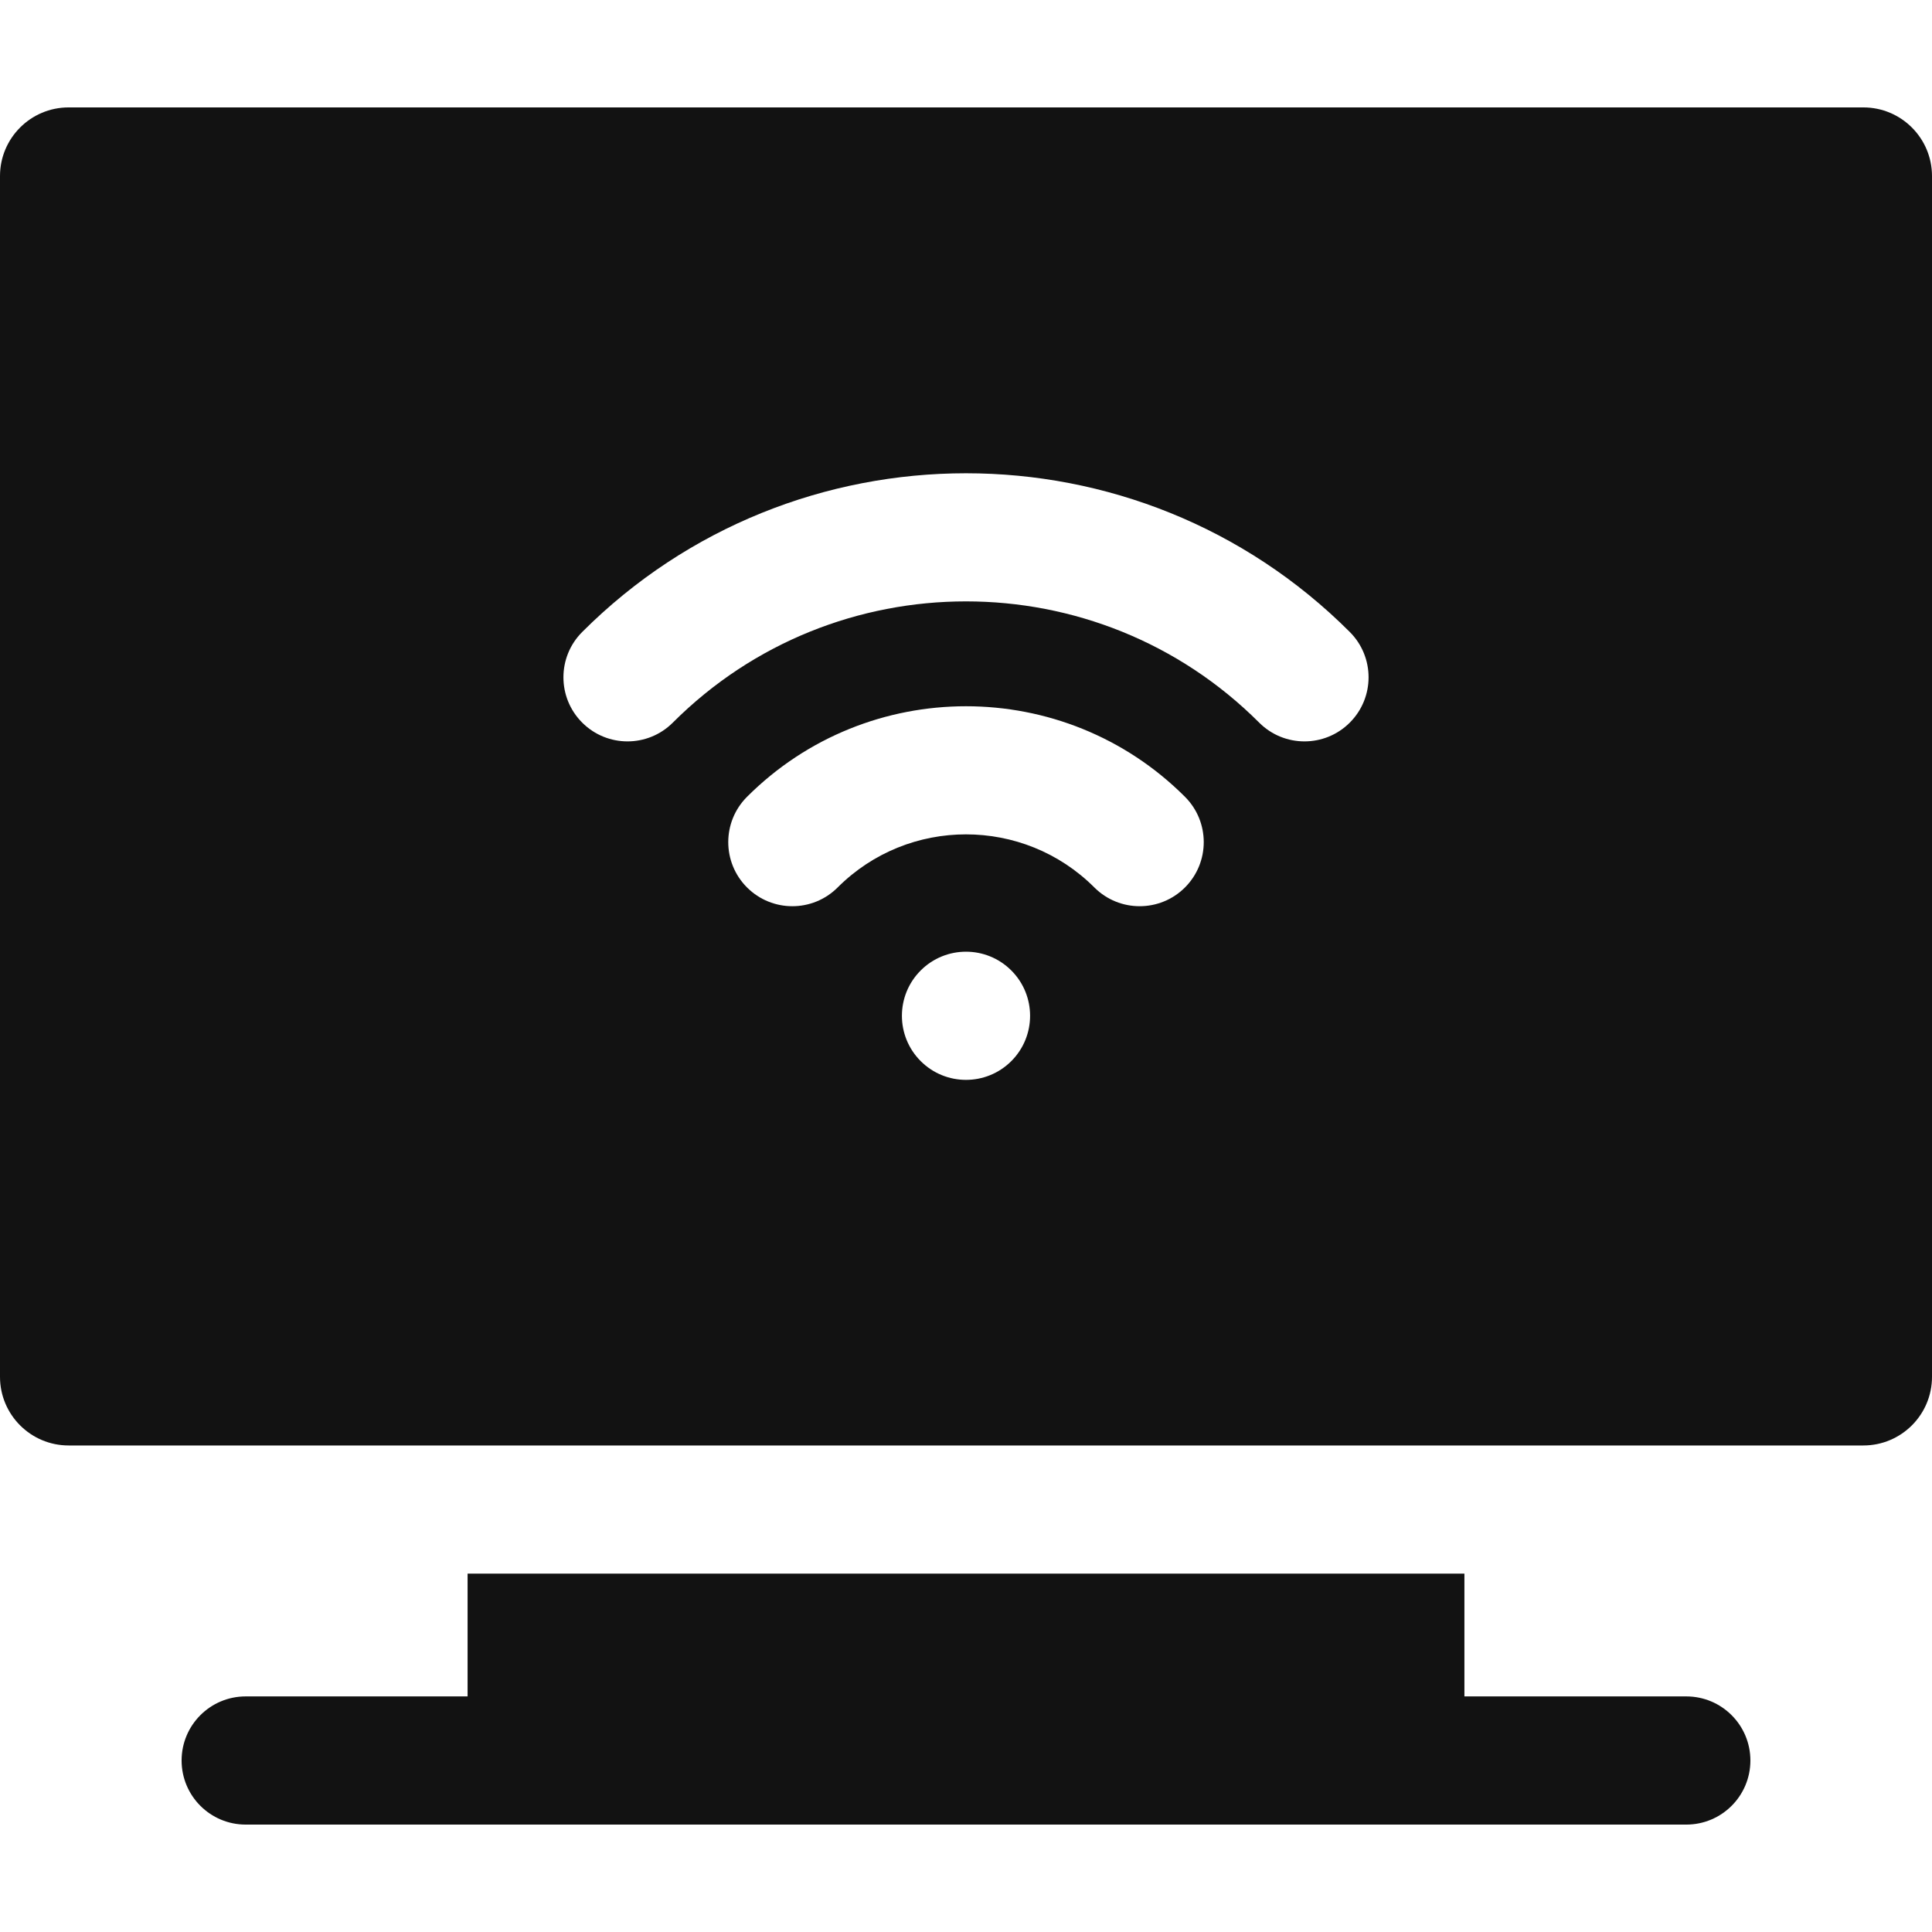
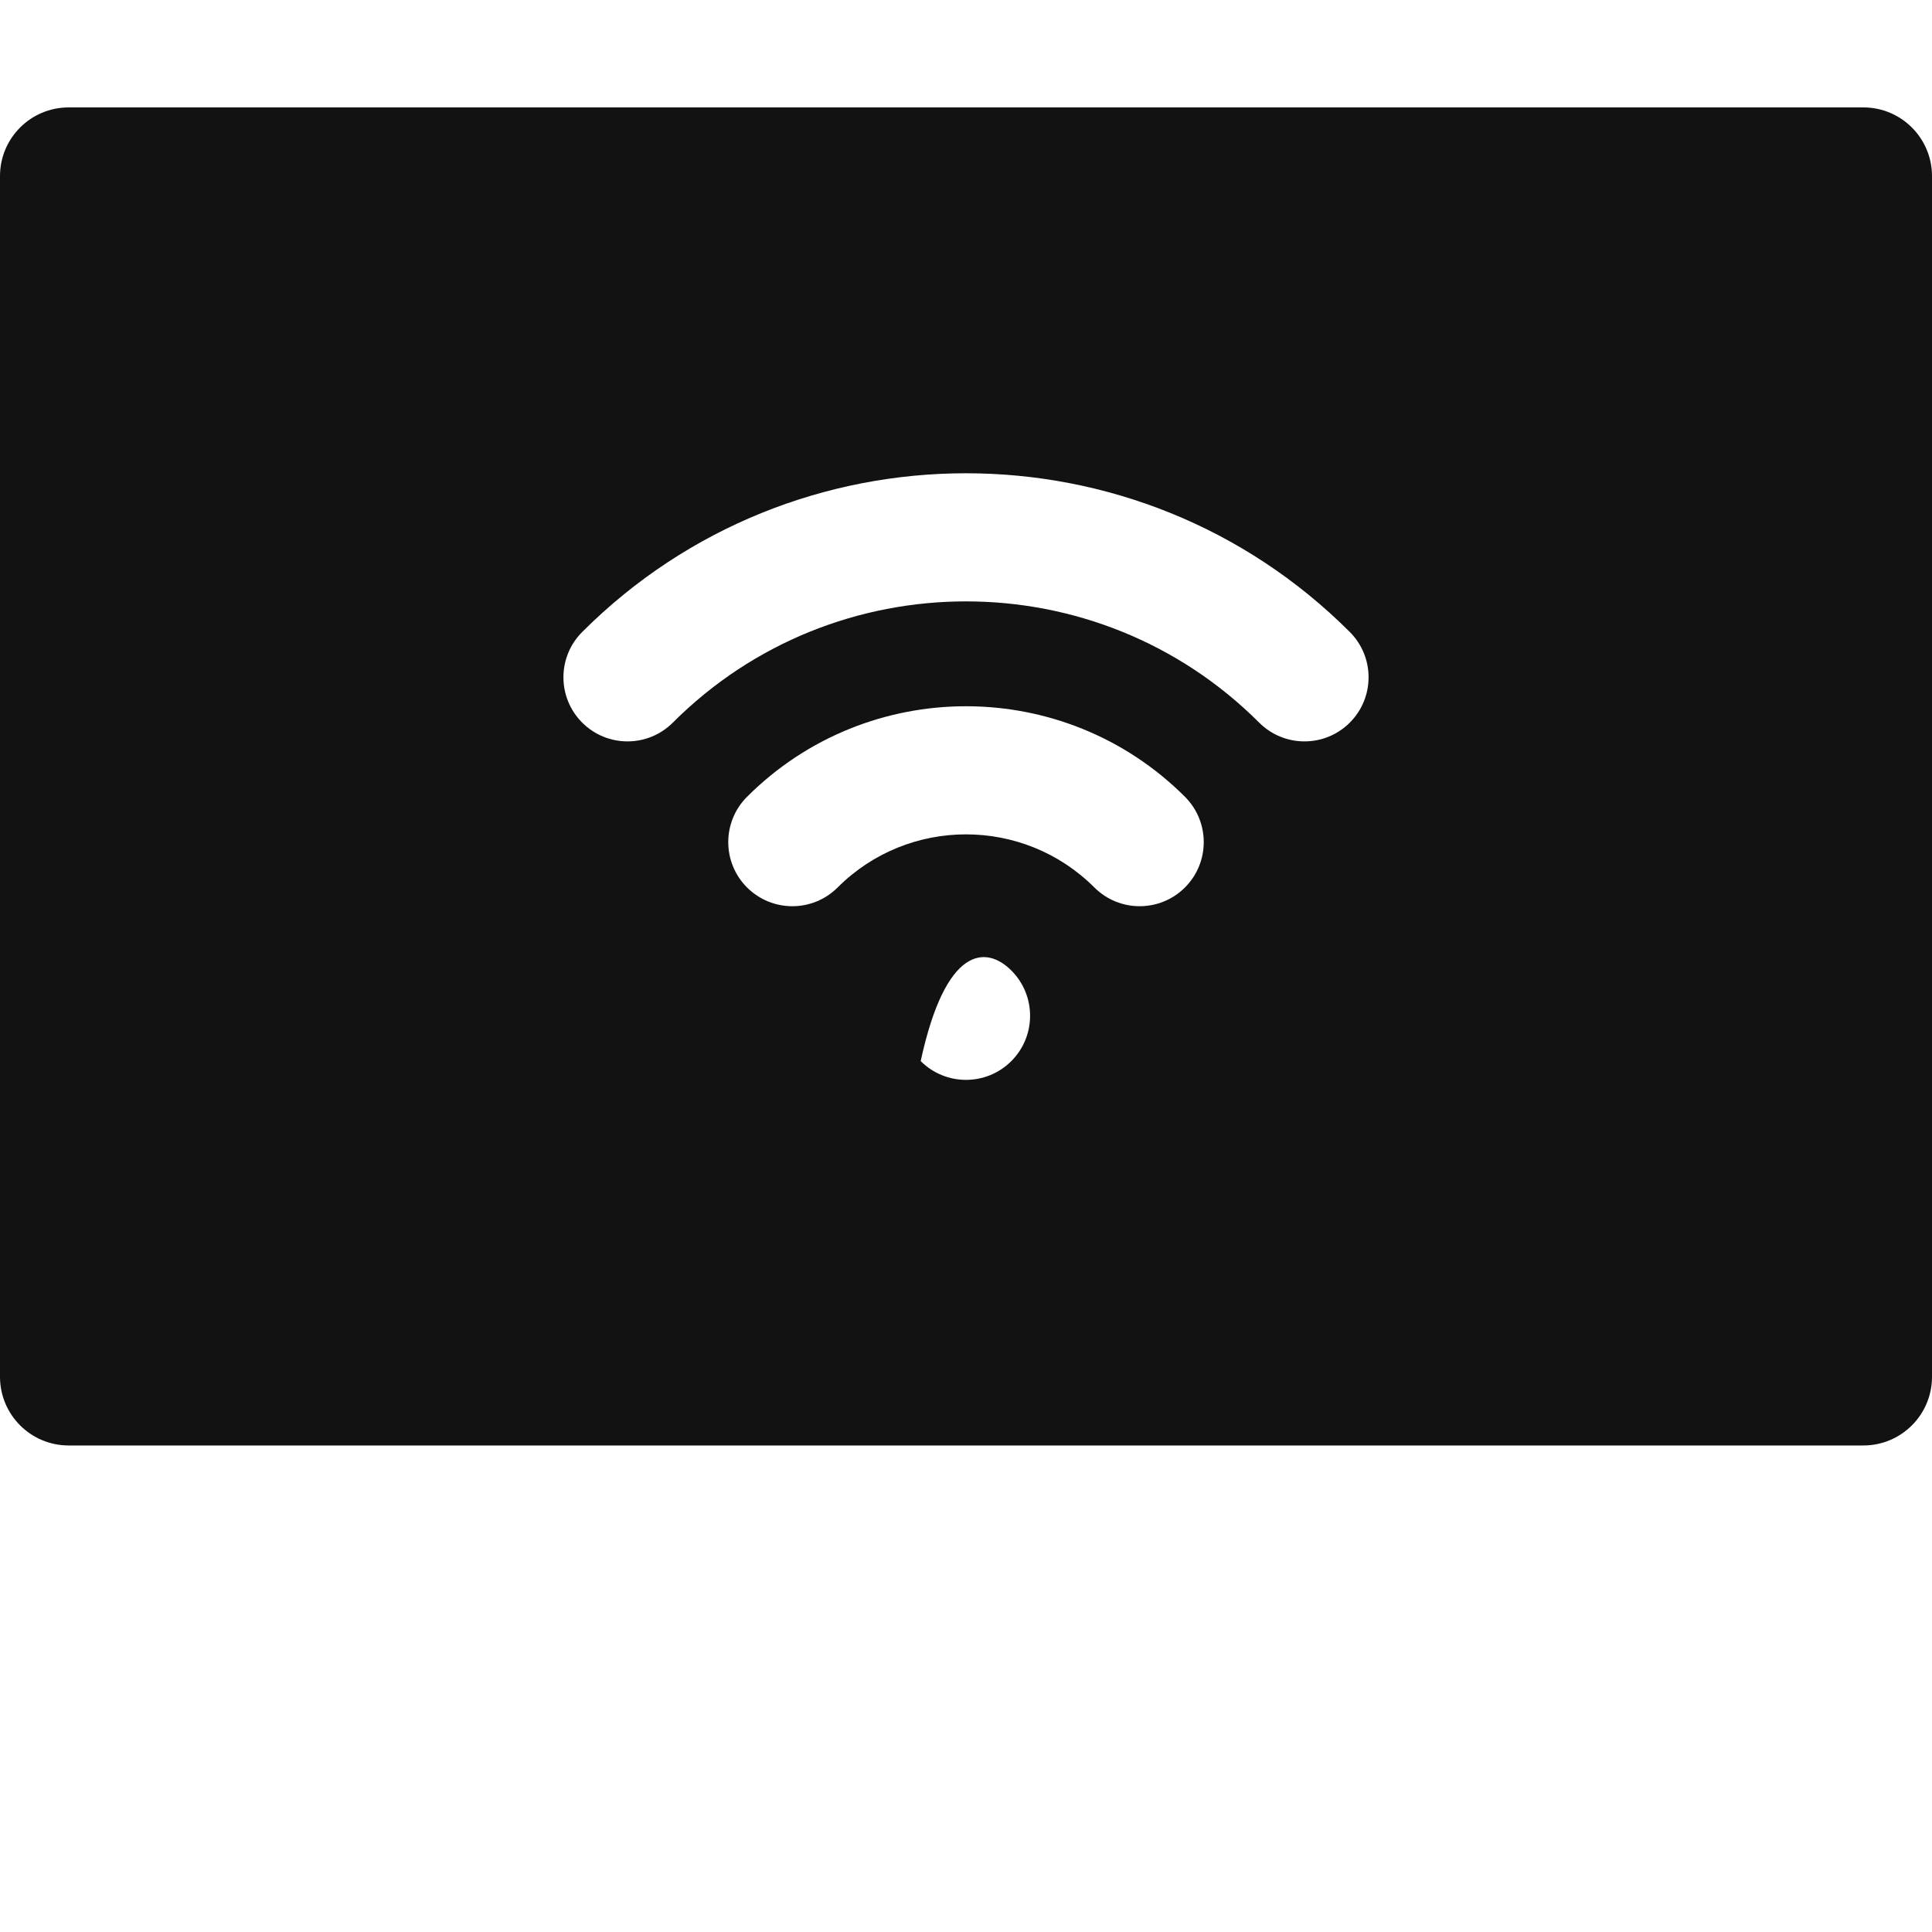
<svg xmlns="http://www.w3.org/2000/svg" viewBox="0 0 512 512" height="512" width="512">
  <g id="Gruppe">
-     <path d="M 493.807 28.466 L 18.194 28.466 C 8.145 28.466 0 36.611 0 46.66 L 0 364.871 C 0 374.919 8.145 383.065 18.194 383.065 L 493.807 383.065 C 503.855 383.065 512.001 374.92 512.001 364.871 L 512.001 46.66 C 512 36.611 503.855 28.466 493.807 28.466 Z M 268.01 281.203 C 261.378 287.835 250.623 287.835 243.991 281.203 C 237.359 274.571 237.359 263.817 243.991 257.185 C 250.623 250.552 261.378 250.552 268.01 257.185 C 274.642 263.817 274.642 274.57 268.01 281.203 Z M 314.031 235.182 C 310.716 238.498 306.369 240.156 302.022 240.156 C 297.675 240.156 293.329 238.498 290.013 235.182 C 271.257 216.427 240.744 216.427 221.988 235.182 C 215.356 241.815 204.602 241.815 197.97 235.182 C 191.338 228.549 191.338 217.796 197.97 211.163 C 229.968 179.164 282.033 179.164 314.031 211.163 C 320.663 217.795 320.663 228.548 314.031 235.182 Z M 357.71 191.501 C 354.395 194.818 350.048 196.476 345.701 196.476 C 341.354 196.476 337.008 194.818 333.692 191.501 C 290.852 148.663 221.148 148.663 178.308 191.501 C 171.676 198.135 160.922 198.135 154.29 191.501 C 147.657 184.869 147.657 174.116 154.29 167.483 C 210.373 111.399 301.627 111.399 357.71 167.483 C 364.344 174.116 364.344 184.869 357.71 191.501 Z" stroke="none" fill="#121212" id="Pfad" />
-     <path d="M 446.89 449.566 L 388.085 449.566 L 388.085 417.031 L 123.915 417.031 L 123.915 449.566 L 65.11 449.566 C 55.729 449.566 48.126 457.171 48.126 466.55 C 48.126 475.93 55.73 483.534 65.11 483.534 L 446.889 483.534 C 456.27 483.534 463.873 475.929 463.873 466.55 C 463.874 457.171 456.271 449.566 446.89 449.566 Z" stroke="none" fill="#121212" id="path1" />
+     <path d="M 493.807 28.466 L 18.194 28.466 C 8.145 28.466 0 36.611 0 46.66 L 0 364.871 C 0 374.919 8.145 383.065 18.194 383.065 L 493.807 383.065 C 503.855 383.065 512.001 374.92 512.001 364.871 L 512.001 46.66 C 512 36.611 503.855 28.466 493.807 28.466 Z M 268.01 281.203 C 261.378 287.835 250.623 287.835 243.991 281.203 C 250.623 250.552 261.378 250.552 268.01 257.185 C 274.642 263.817 274.642 274.57 268.01 281.203 Z M 314.031 235.182 C 310.716 238.498 306.369 240.156 302.022 240.156 C 297.675 240.156 293.329 238.498 290.013 235.182 C 271.257 216.427 240.744 216.427 221.988 235.182 C 215.356 241.815 204.602 241.815 197.97 235.182 C 191.338 228.549 191.338 217.796 197.97 211.163 C 229.968 179.164 282.033 179.164 314.031 211.163 C 320.663 217.795 320.663 228.548 314.031 235.182 Z M 357.71 191.501 C 354.395 194.818 350.048 196.476 345.701 196.476 C 341.354 196.476 337.008 194.818 333.692 191.501 C 290.852 148.663 221.148 148.663 178.308 191.501 C 171.676 198.135 160.922 198.135 154.29 191.501 C 147.657 184.869 147.657 174.116 154.29 167.483 C 210.373 111.399 301.627 111.399 357.71 167.483 C 364.344 174.116 364.344 184.869 357.71 191.501 Z" stroke="none" fill="#121212" id="Pfad" />
  </g>
</svg>